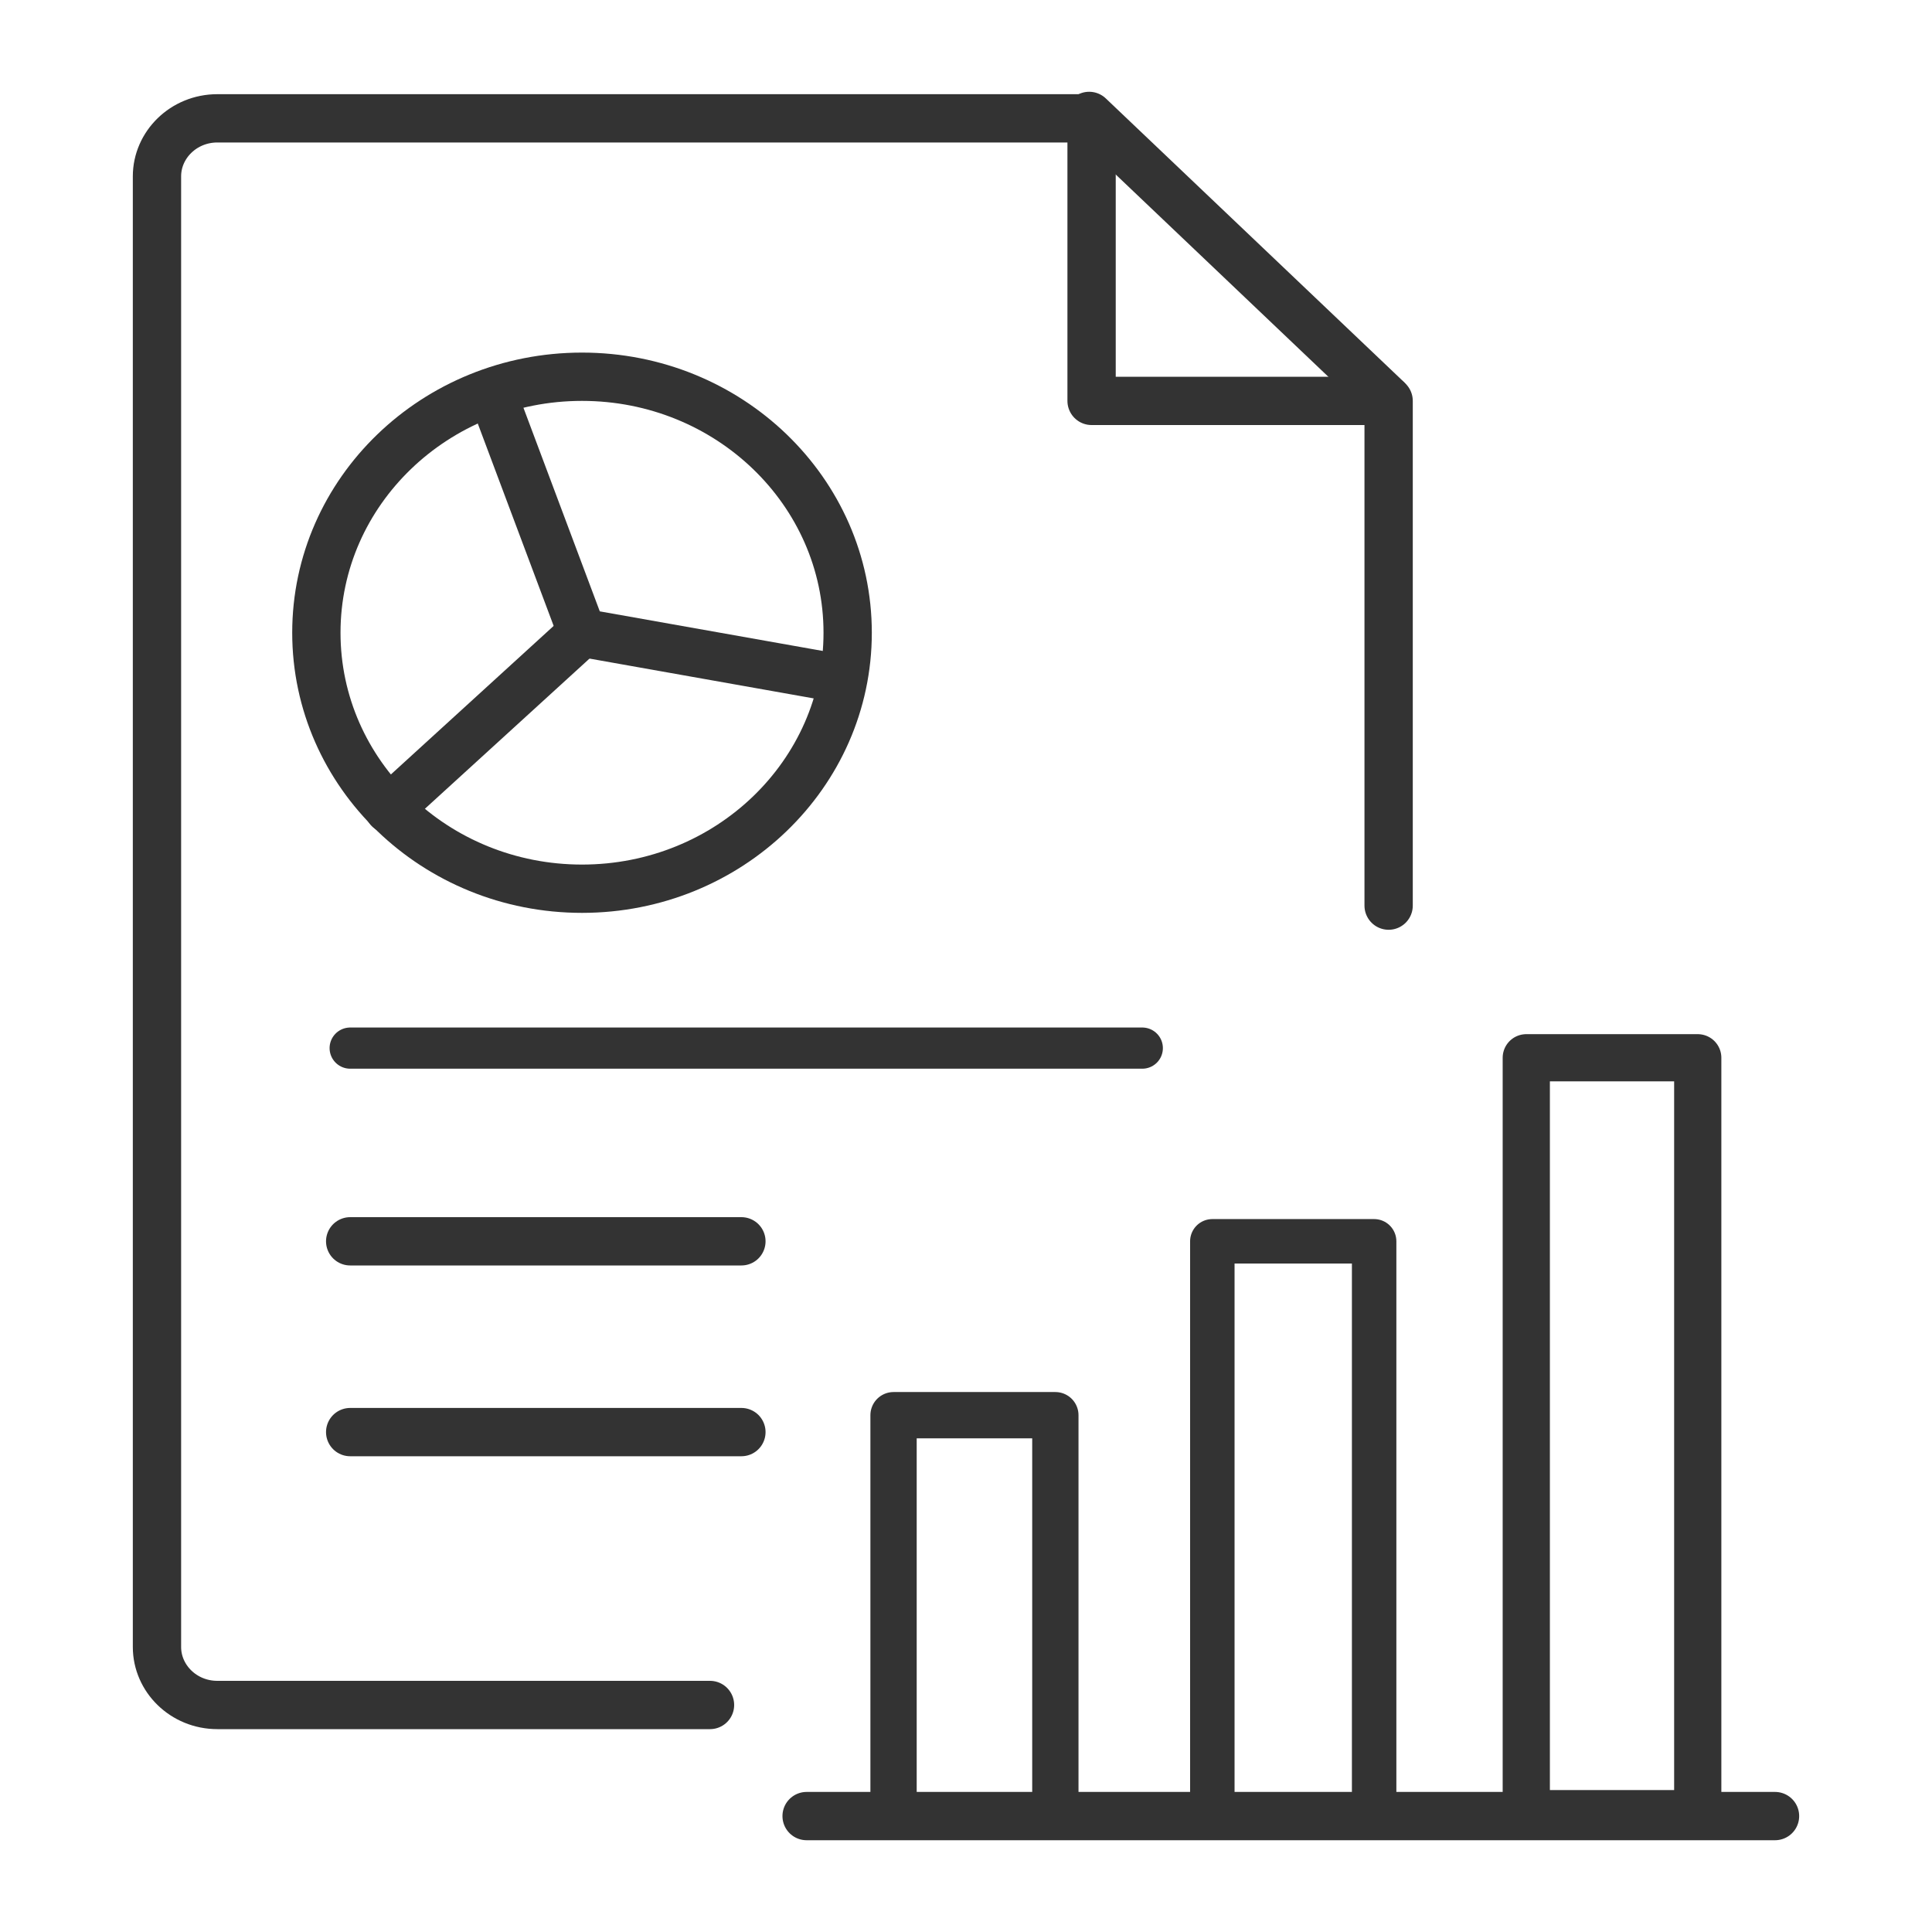
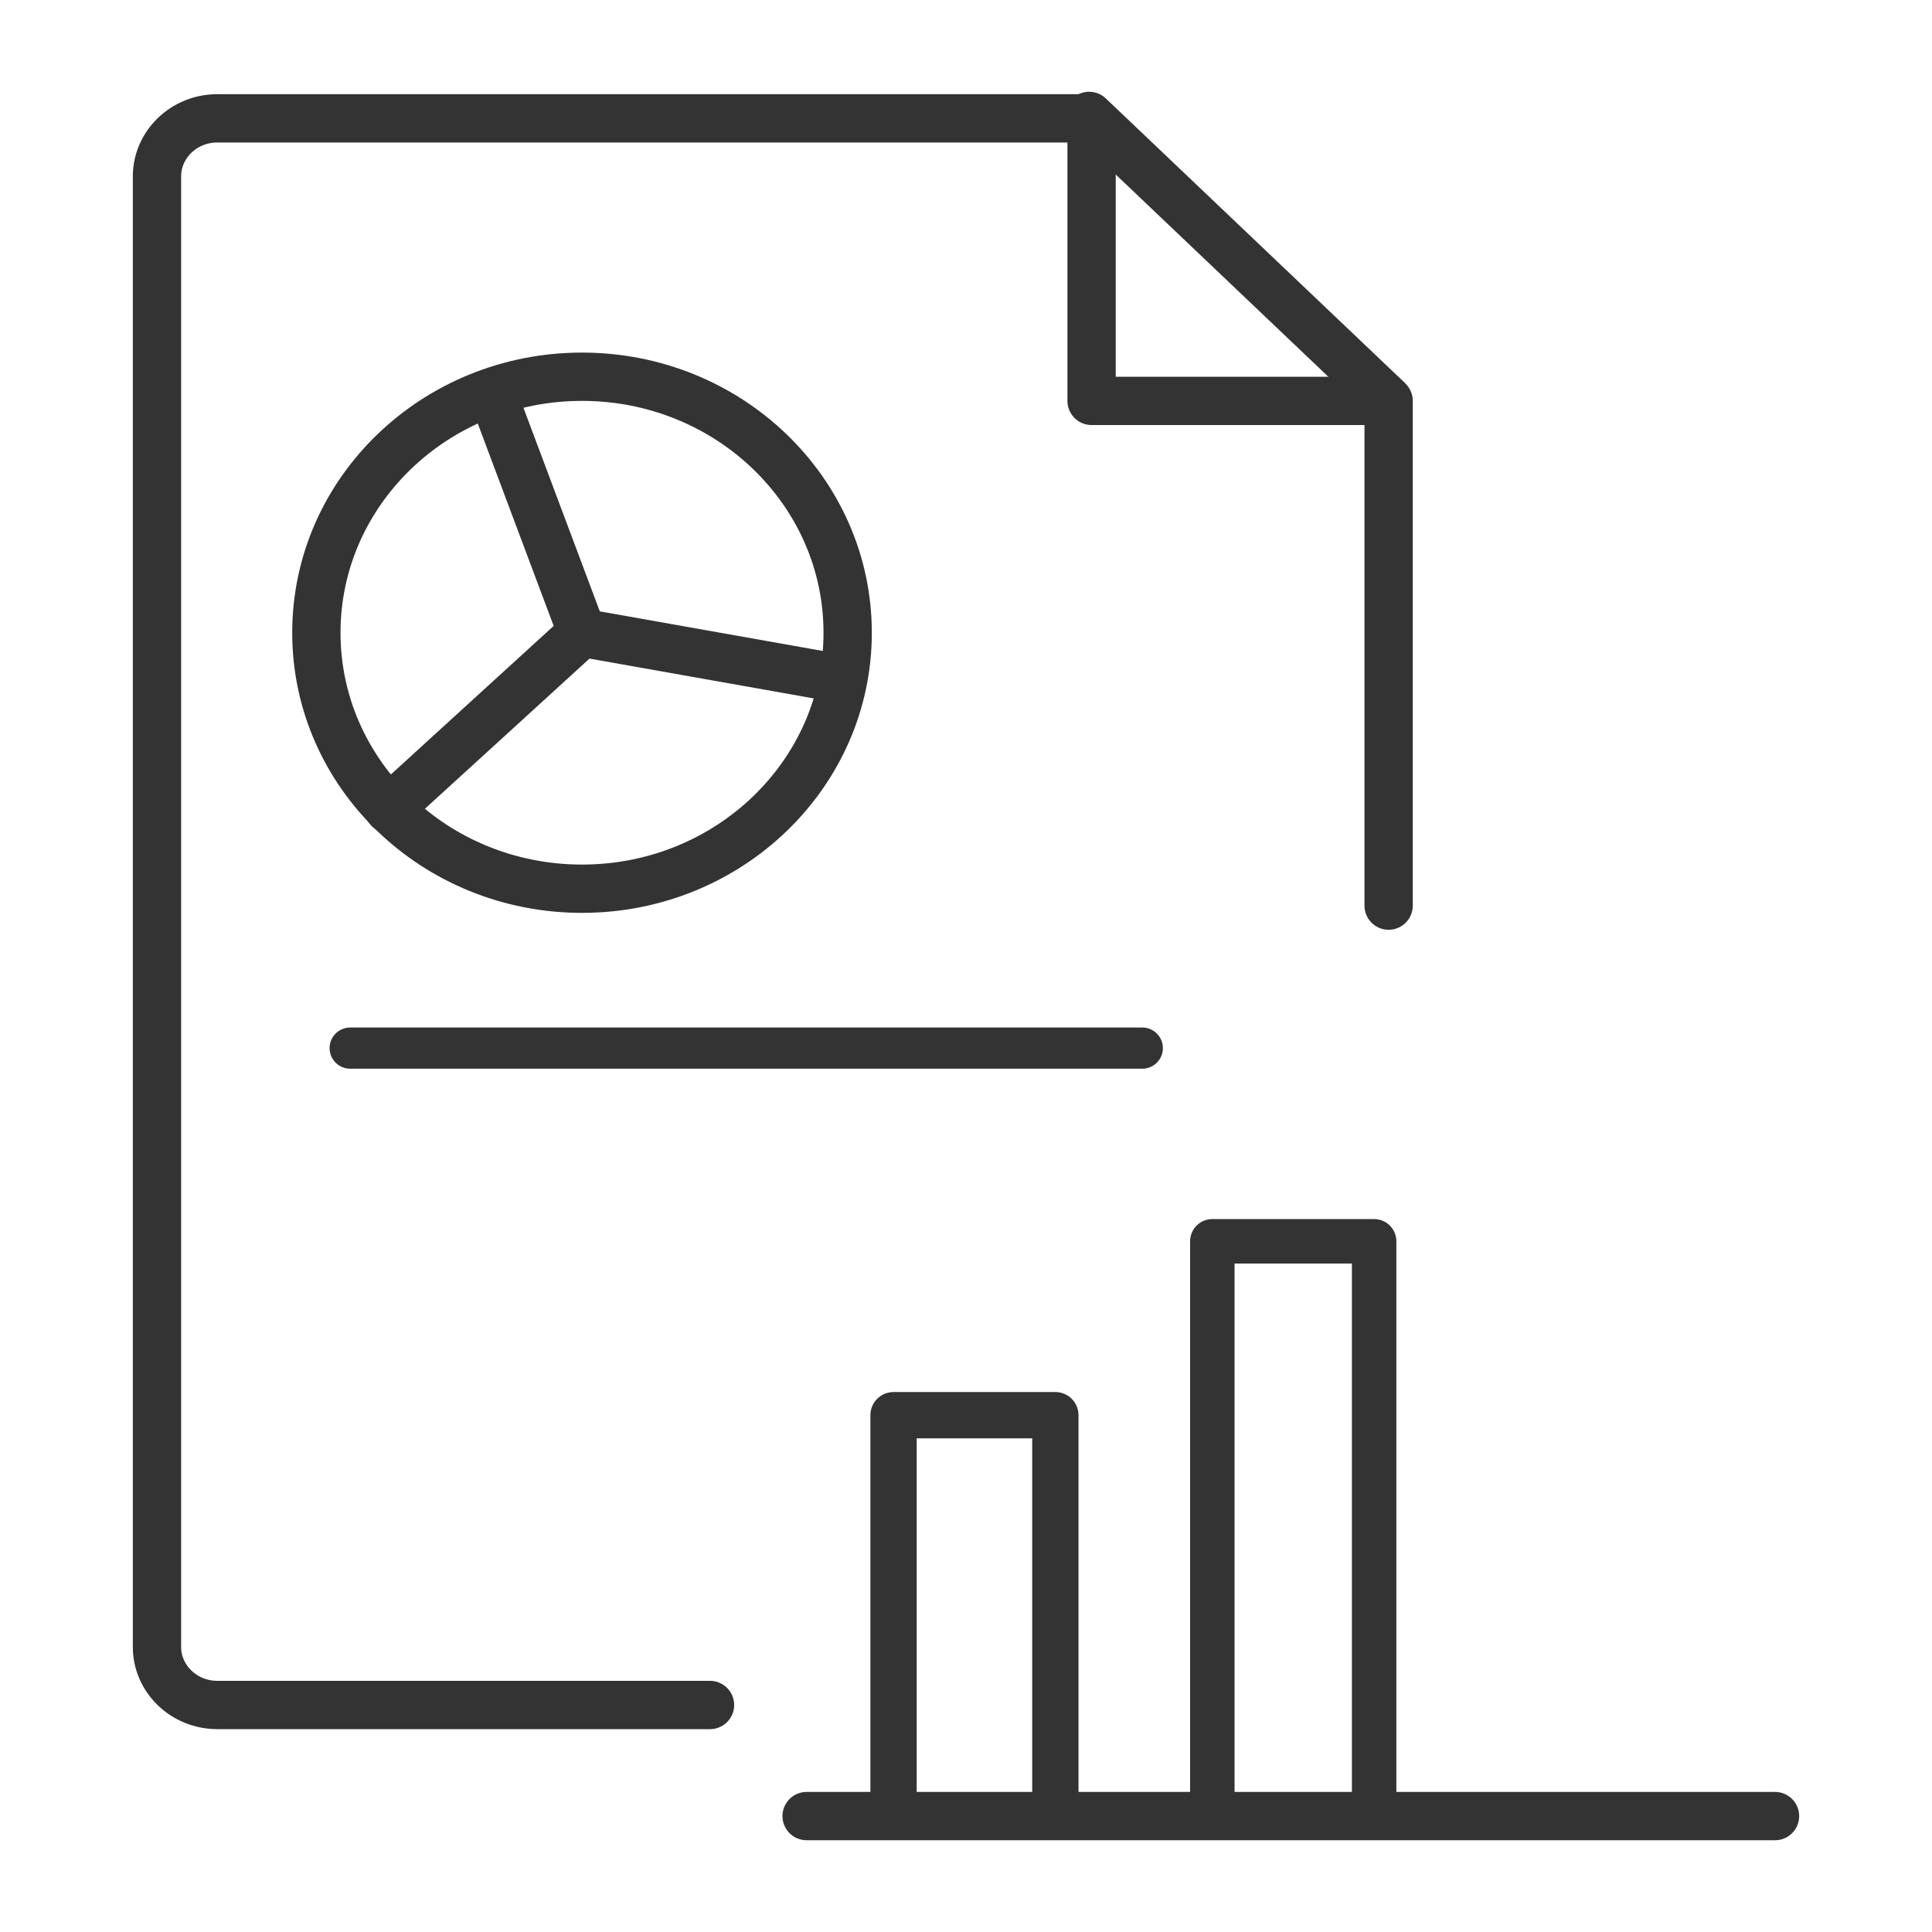
<svg xmlns="http://www.w3.org/2000/svg" version="1.1" id="Layer_1" x="0px" y="0px" viewBox="0 0 80 80" style="enable-background:new 0 0 80 80;" xml:space="preserve">
  <style type="text/css">
	.st0{fill:none;stroke:#333333;stroke-width:2;stroke-linecap:round;stroke-linejoin:round;stroke-miterlimit:10;}
	.st1{fill:none;stroke:#333333;stroke-width:1.705;stroke-linecap:round;stroke-linejoin:round;stroke-miterlimit:10;}
	.st2{fill:none;stroke:#333333;stroke-width:1.917;stroke-linecap:round;stroke-linejoin:round;stroke-miterlimit:10;}
	.st3{fill:none;stroke:#333333;stroke-width:1.841;stroke-linecap:round;stroke-linejoin:round;stroke-miterlimit:10;}
	.st4{fill:none;stroke:#333333;stroke-width:1.955;stroke-linecap:round;stroke-linejoin:round;stroke-miterlimit:10;}
</style>
  <path class="st0" d="M29.4,70.6H9c-1.4,0-2.5-1.1-2.5-2.4V7.3c0-1.3,1.1-2.4,2.5-2.4h33.5c0.7,0,1.6,0,2.5,0" />
  <path class="st0" d="M57.5,16.6c0,0.9,0,1.8,0,2.4v18.5" />
  <polyline class="st0" points="57.3,16.6 45.2,16.6 45.2,5.4 " />
  <ellipse class="st0" cx="24.1" cy="26.2" rx="11" ry="10.6" />
  <polyline class="st0" points="34.8,28.1 24.1,26.2 20.5,16.6 " />
  <line class="st0" x1="24.1" y1="26.2" x2="16.1" y2="33.5" />
  <line class="st0" x1="45.1" y1="4.8" x2="57.4" y2="16.5" />
  <line class="st1" x1="14.5" y1="43.4" x2="47.3" y2="43.4" />
-   <line class="st0" x1="14.5" y1="51.4" x2="30.7" y2="51.4" />
  <line class="st0" x1="33.4" y1="75.2" x2="73.5" y2="75.2" />
  <rect x="37" y="58.6" class="st2" width="6.7" height="16.6" />
  <rect x="50.2" y="51.4" class="st3" width="6.7" height="23.8" />
-   <rect x="63.2" y="43.8" class="st4" width="7.1" height="31.3" />
-   <line class="st0" x1="14.5" y1="59.3" x2="30.7" y2="59.3" />
</svg>